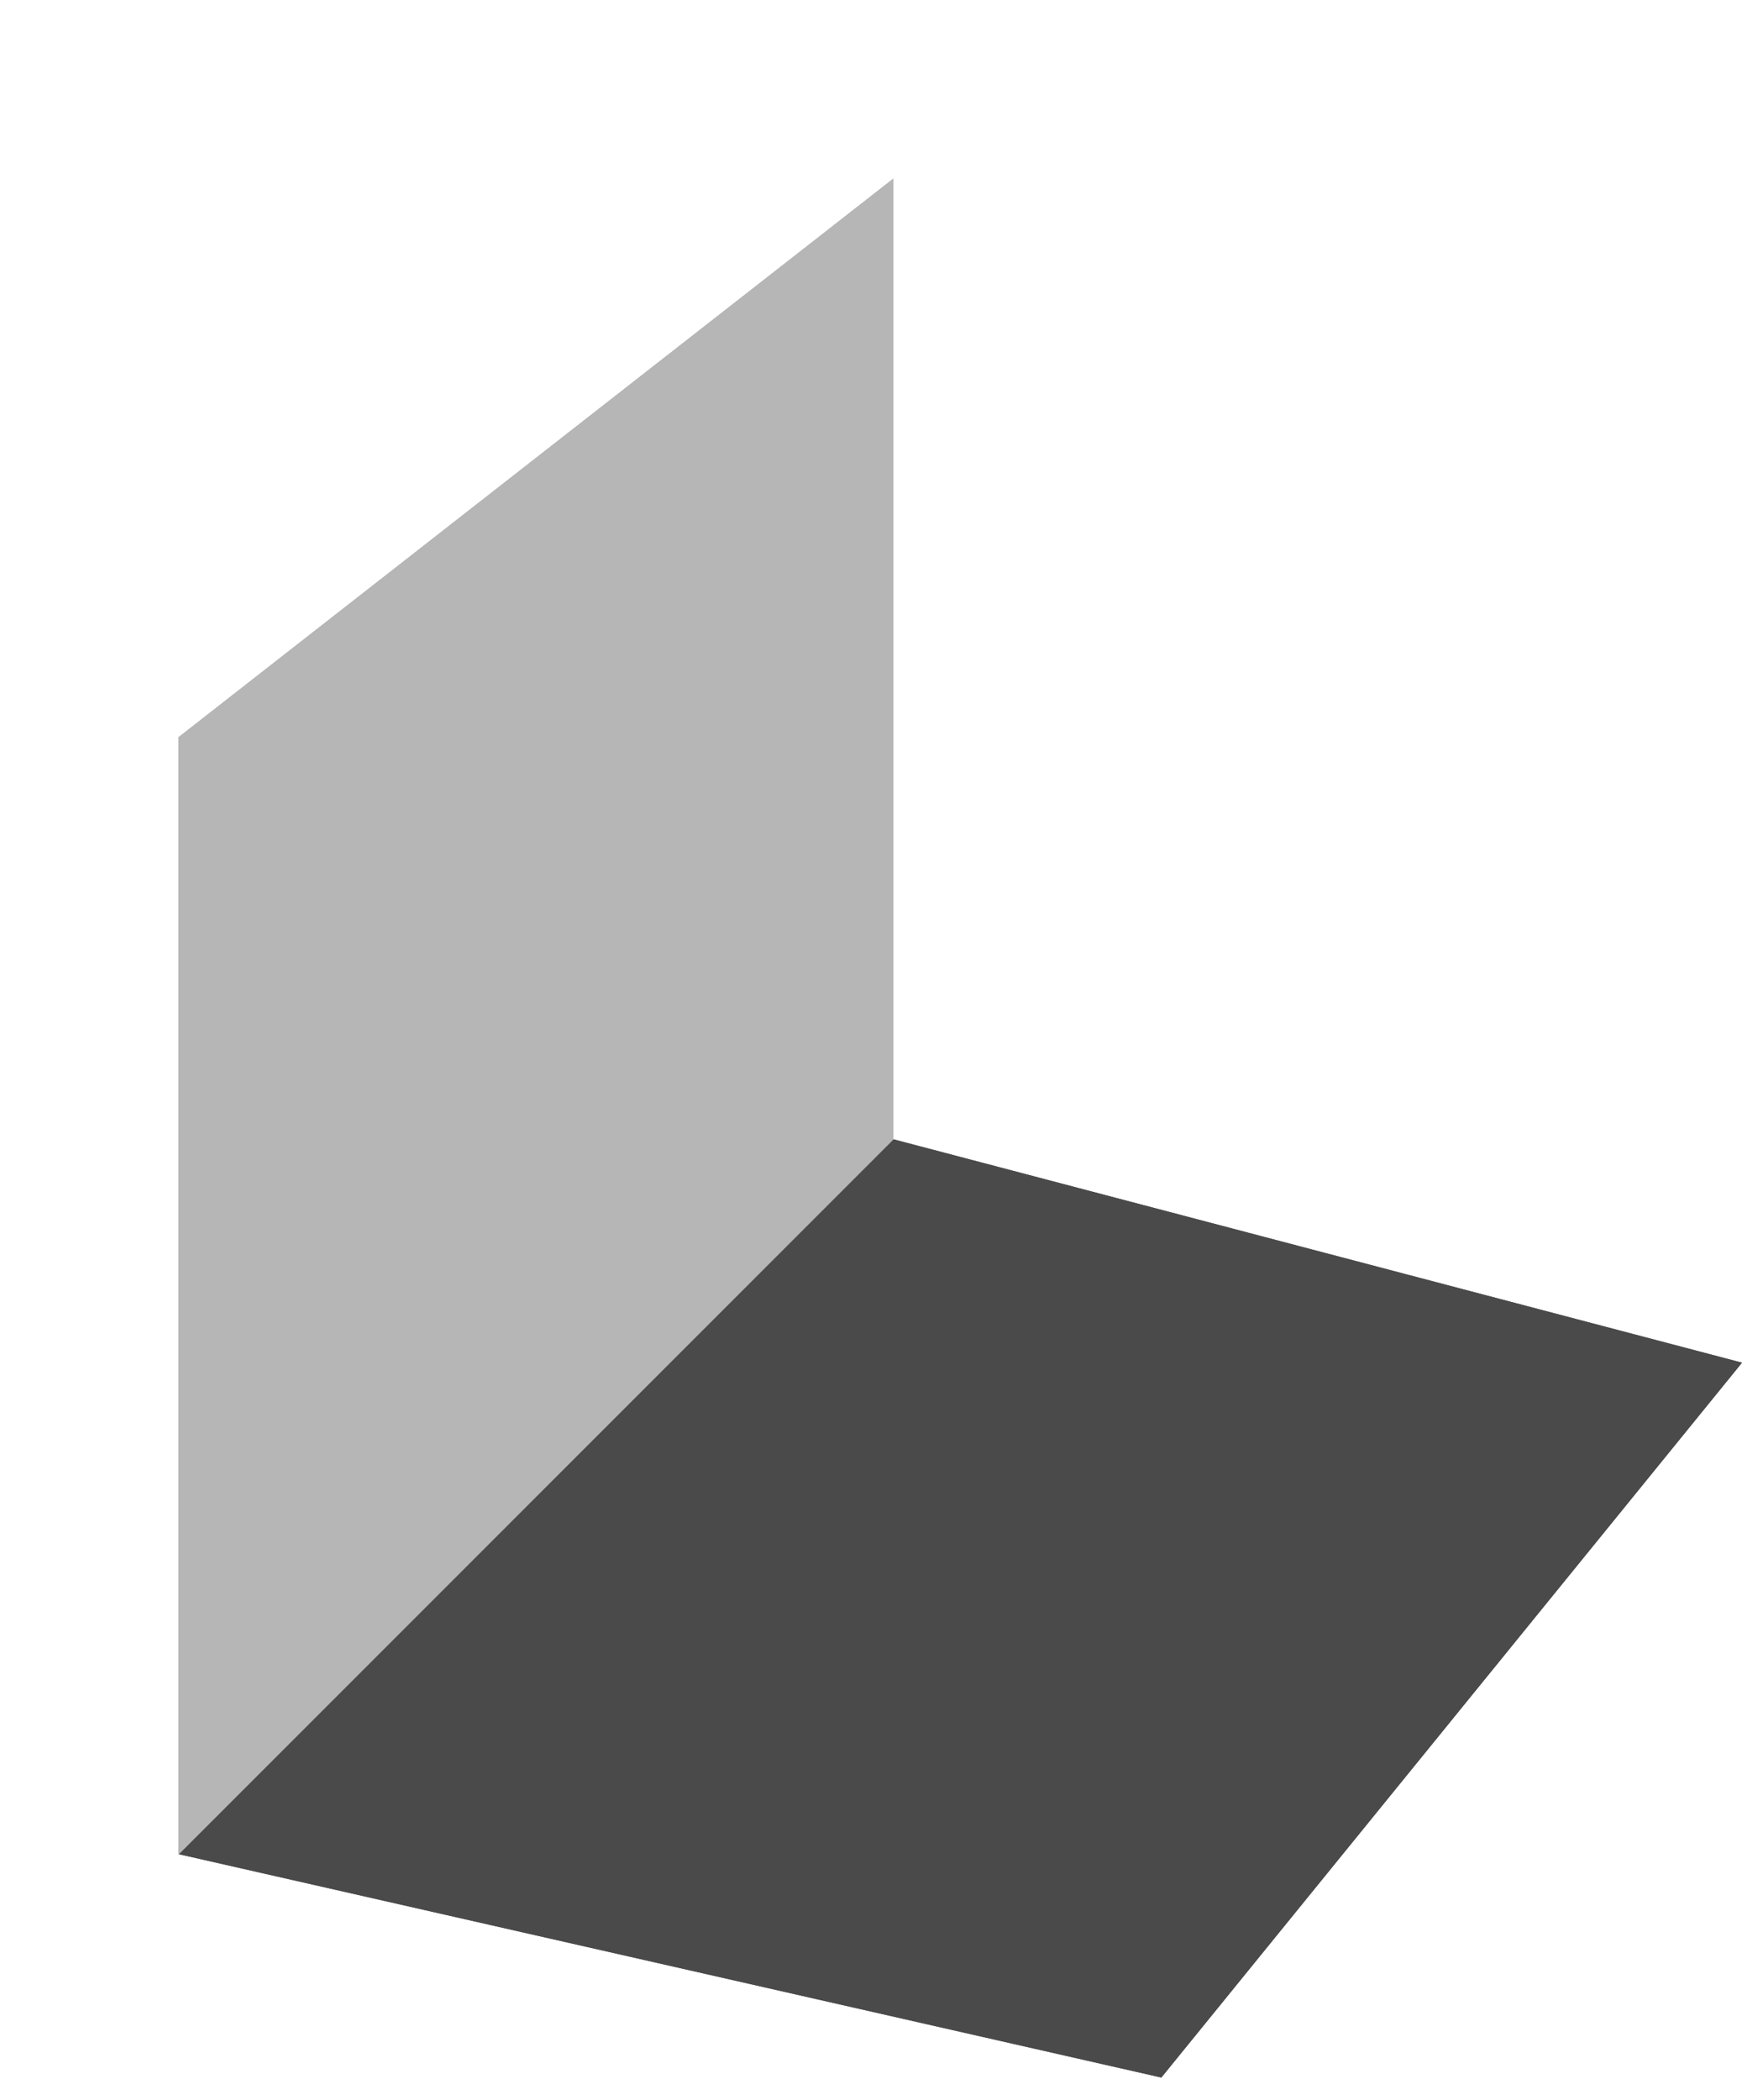
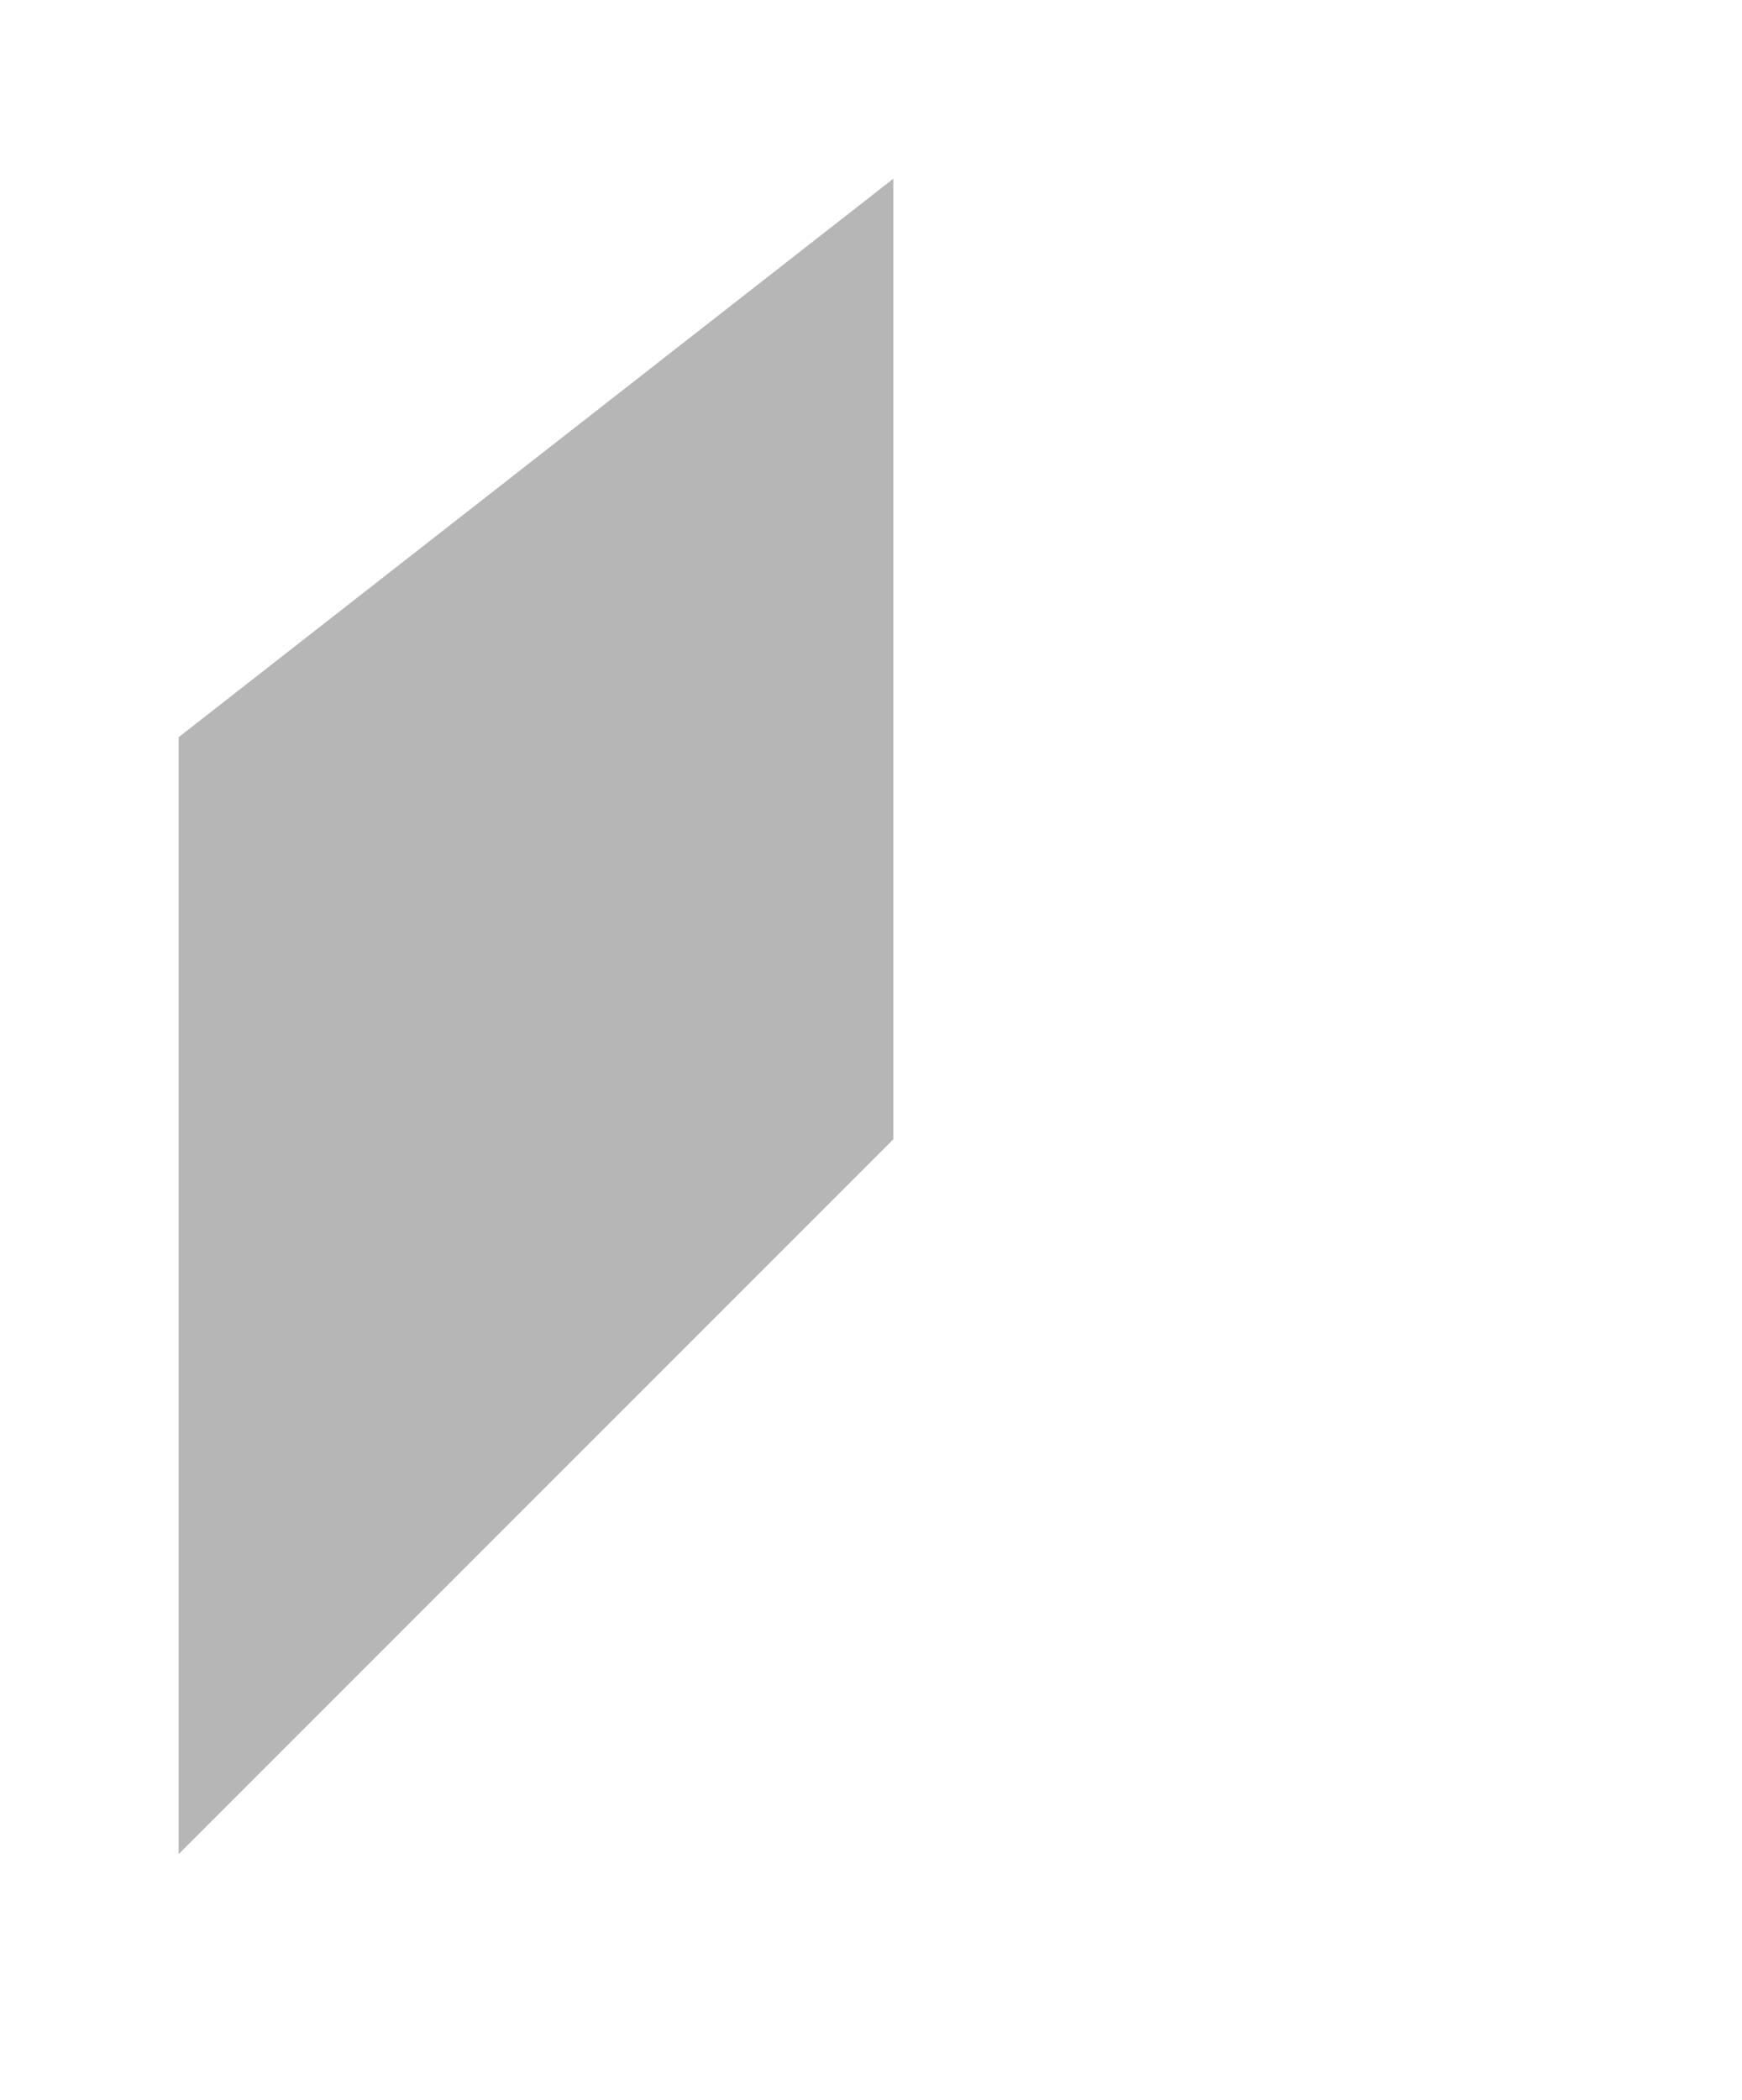
<svg xmlns="http://www.w3.org/2000/svg" width="39" height="47" viewBox="0 0 39 47" fill="none">
-   <path d="M39 30.5L20 25.5L4 41.5L26 46.5L39 30.5Z" fill="#4A4A4A" />
-   <path d="M39 30.5L20 25.5L4 41.5L26 46.5L39 30.5Z" fill="#4A4A4A" />
  <g filter="url(#filter0_d_101_28)">
-     <path d="M20 4V25.5L4 41.5V16.5L20 4Z" fill="#B6B6B6" />
-     <path d="M20 4V25.5L4 41.5V16.5L20 4Z" fill="#B6B6B6" />
-     <path d="M20 4V25.5L4 41.5V16.5L20 4Z" fill="#B6B6B6" />
    <path d="M20 4V25.5L4 41.5V16.5L20 4Z" fill="#B6B6B6" />
  </g>
  <defs>
    <filter id="filter0_d_101_28" x="0" y="0" width="24" height="45.5" filterUnits="userSpaceOnUse" color-interpolation-filters="sRGB">
      <feFlood flood-opacity="0" result="BackgroundImageFix" />
      <feColorMatrix in="SourceAlpha" type="matrix" values="0 0 0 0 0 0 0 0 0 0 0 0 0 0 0 0 0 0 127 0" result="hardAlpha" />
      <feOffset />
      <feGaussianBlur stdDeviation="2" />
      <feComposite in2="hardAlpha" operator="out" />
      <feColorMatrix type="matrix" values="0 0 0 0 1 0 0 0 0 1 0 0 0 0 1 0 0 0 0.25 0" />
      <feBlend mode="normal" in2="BackgroundImageFix" result="effect1_dropShadow_101_28" />
      <feBlend mode="normal" in="SourceGraphic" in2="effect1_dropShadow_101_28" result="shape" />
    </filter>
  </defs>
</svg>